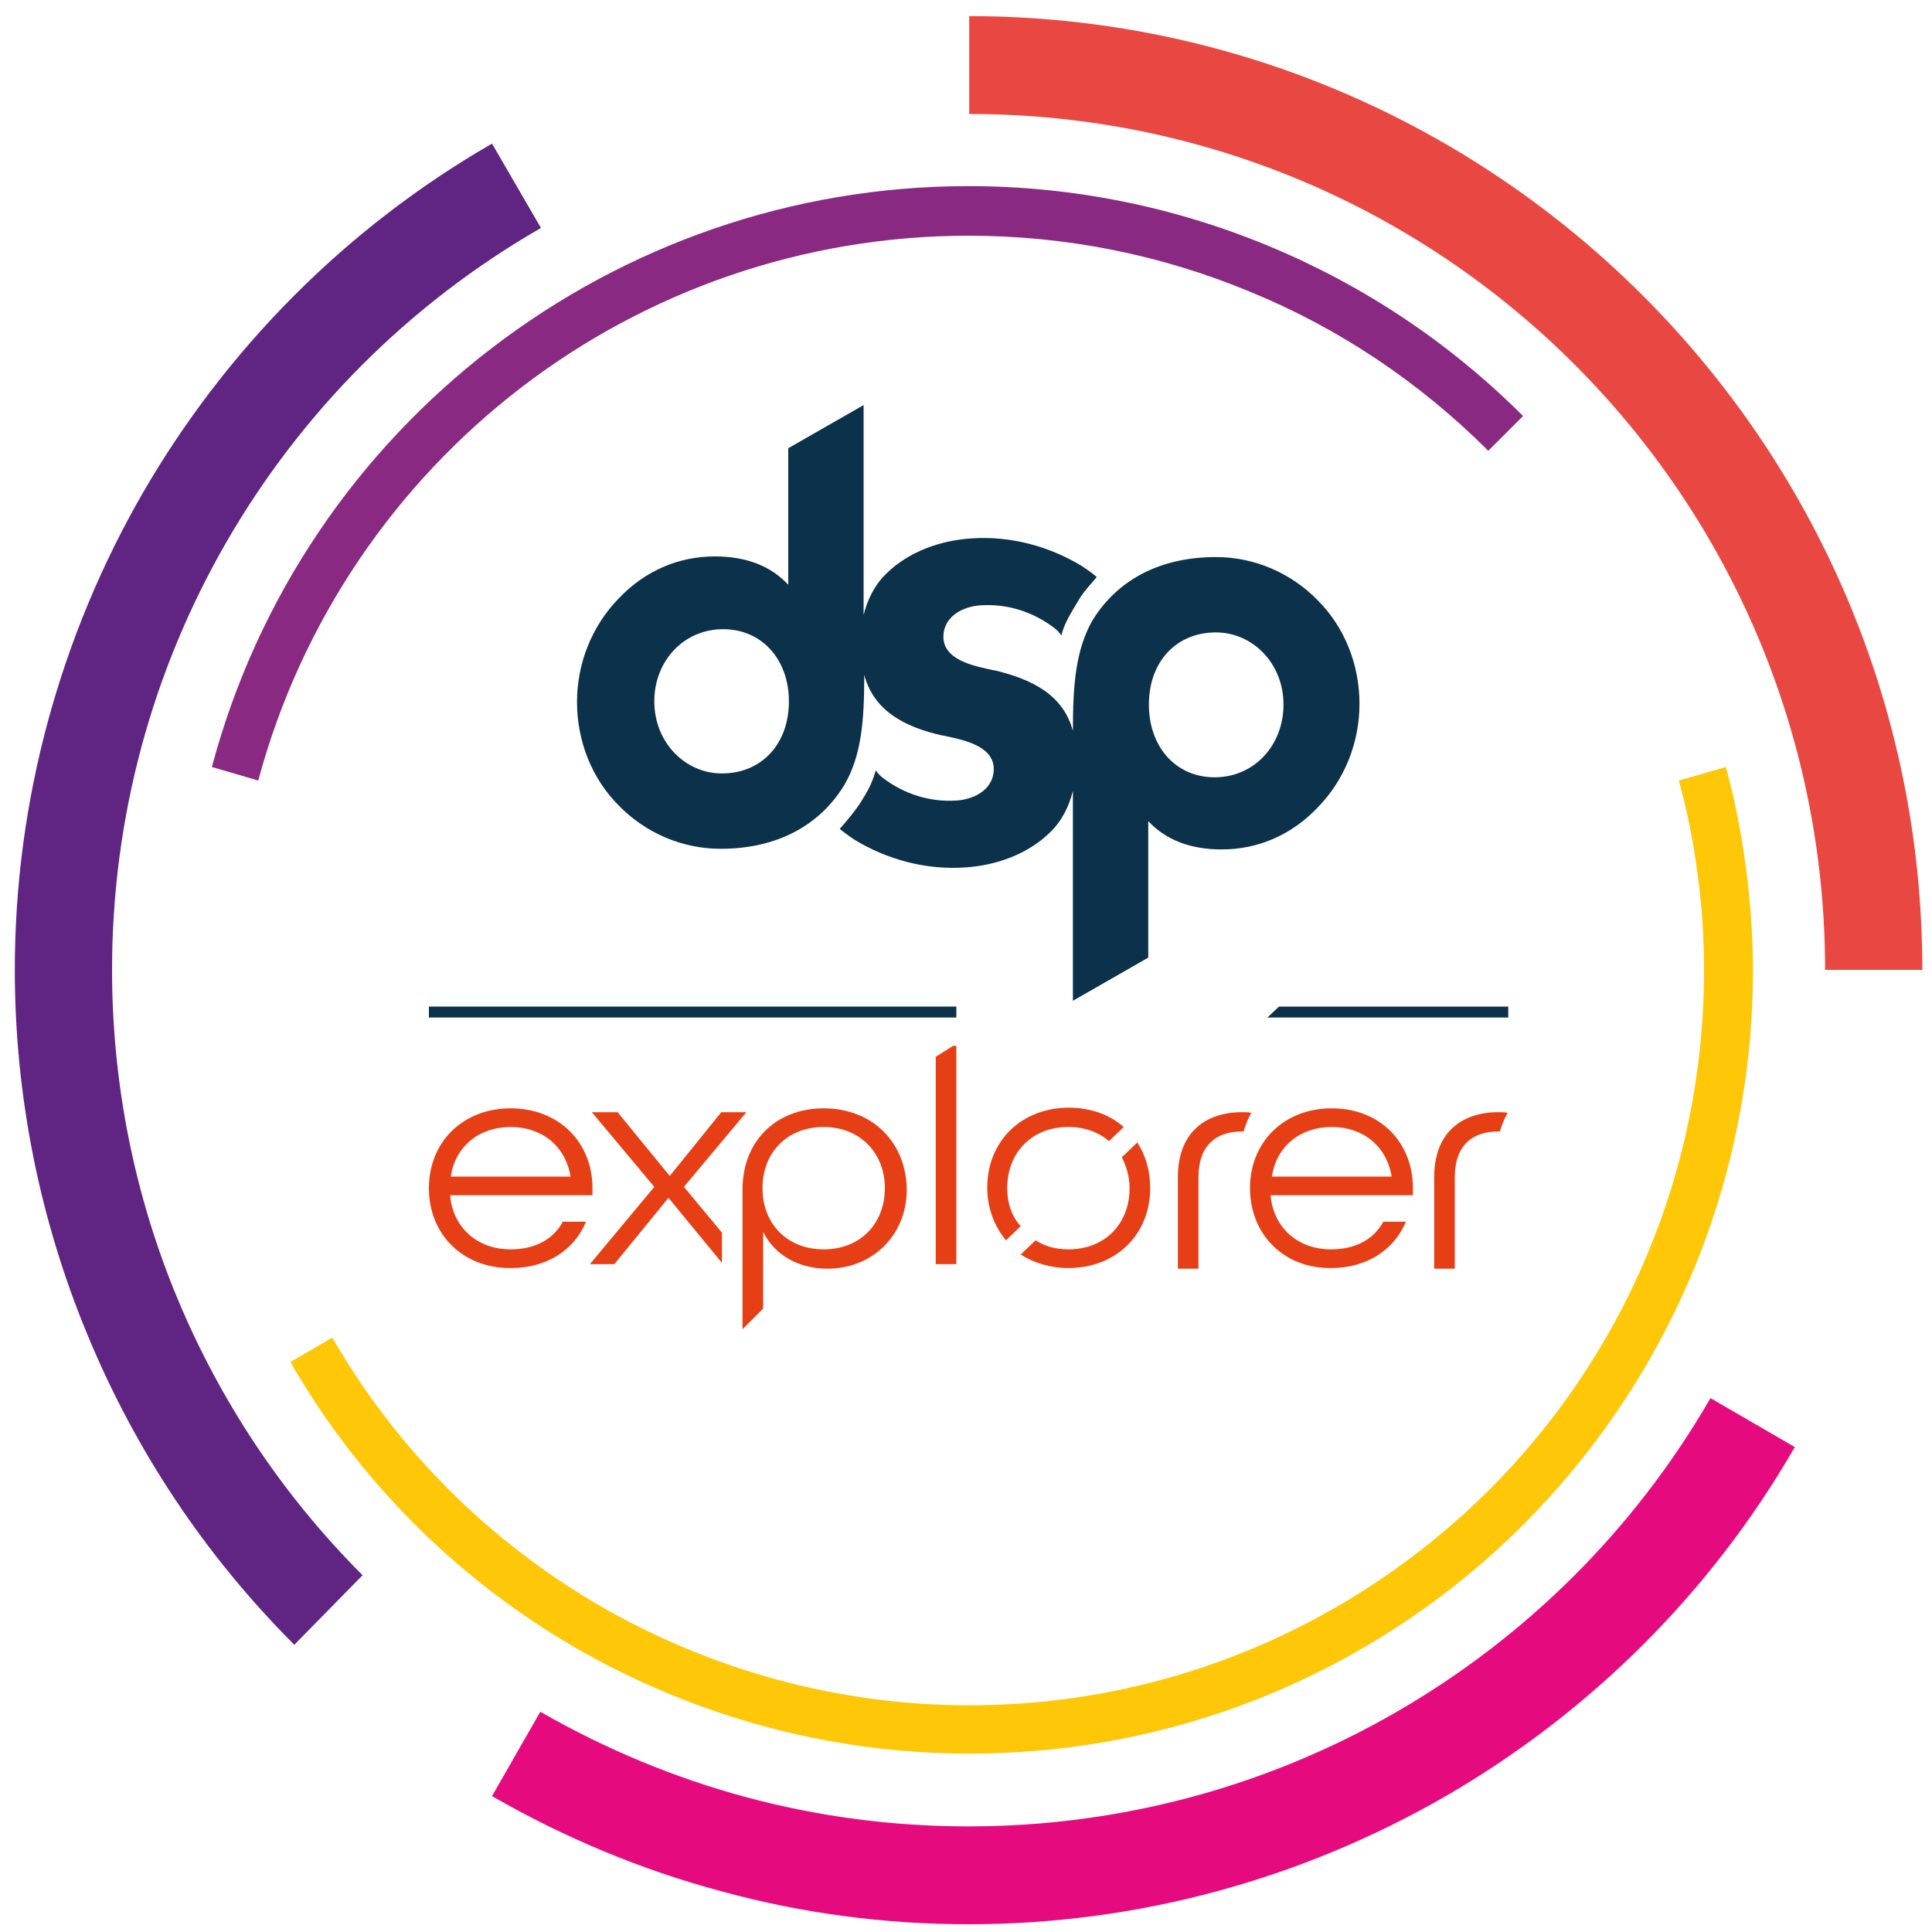
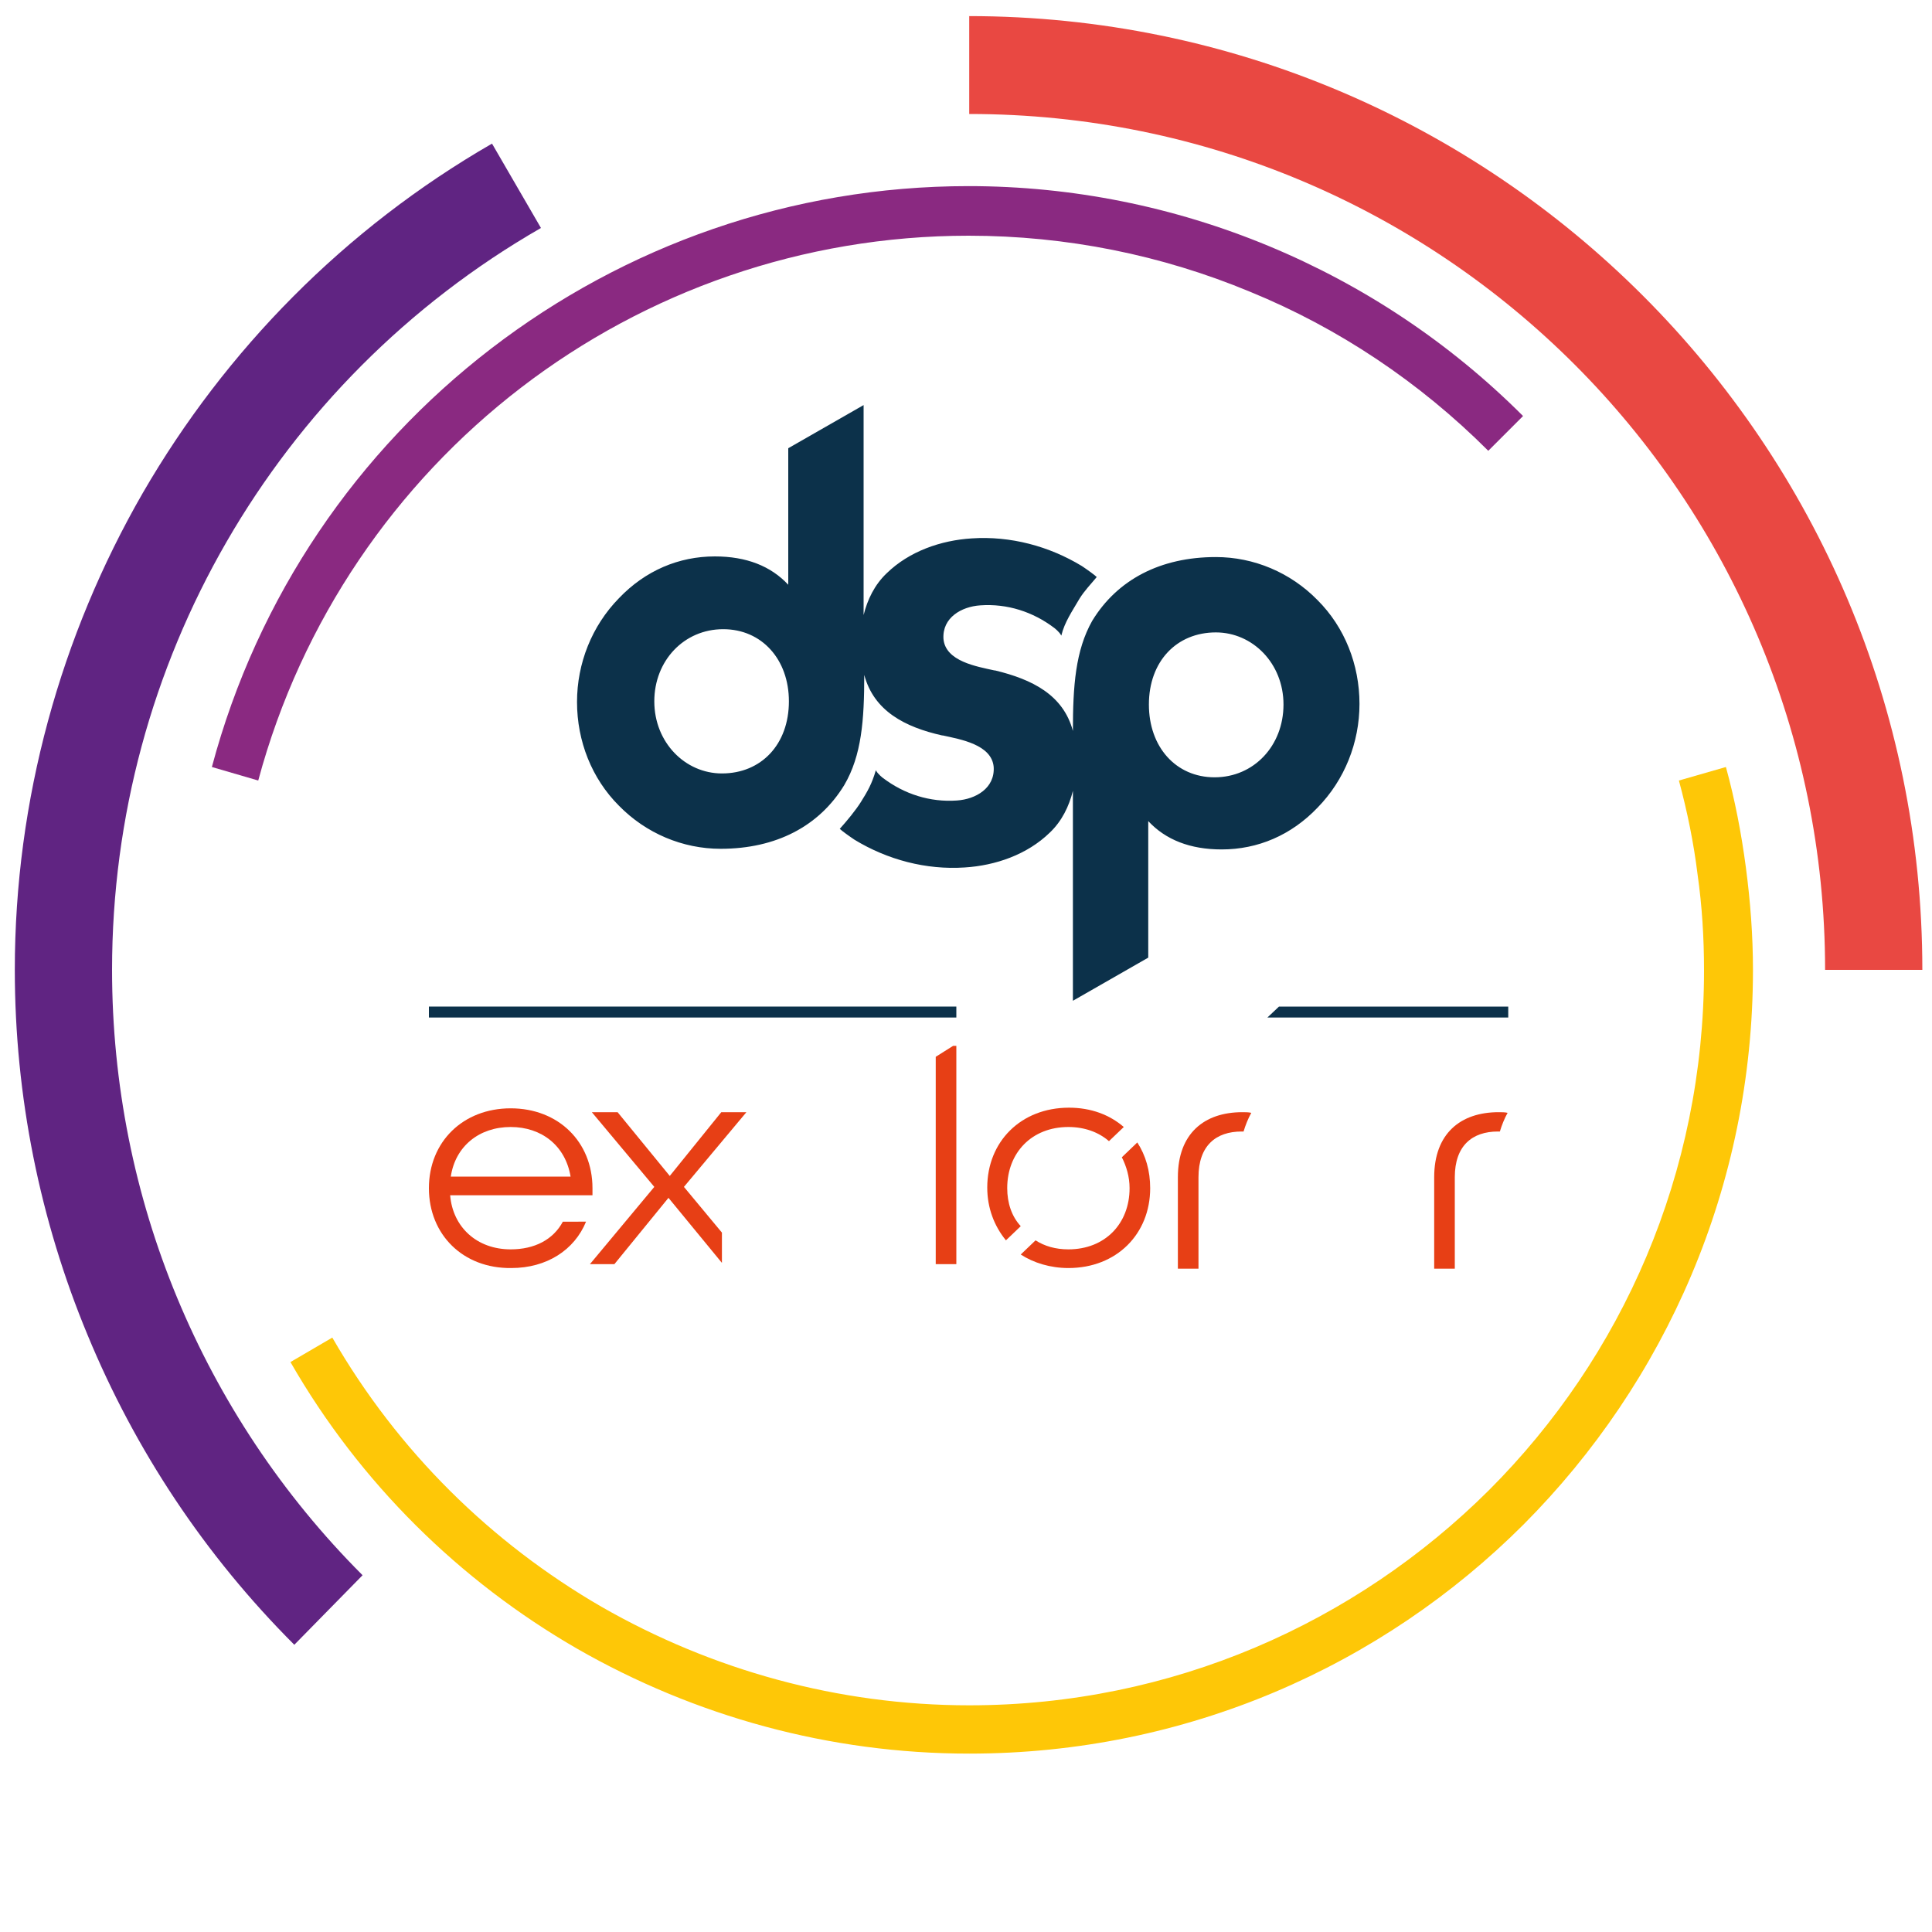
<svg xmlns="http://www.w3.org/2000/svg" version="1.1" id="Layer_1" x="0px" y="0px" viewBox="0 0 300 300" style="enable-background:new 0 0 300 300;" xml:space="preserve">
  <style type="text/css">
	.st0{fill:#E94842;}
	.st1{fill:#8A2981;}
	.st2{fill:#602482;}
	.st3{fill:#E50B7E;}
	.st4{fill:#FEC707;}
	.st5{fill:#E73F15;}
	.st6{fill:#0C314A;}
	.st7{fill-rule:evenodd;clip-rule:evenodd;fill:#0C314A;}
	.st8{fill:none;}
</style>
  <path class="st0" d="M150.4,2.5c40.9,0,77.9,16.6,104.7,43.4c26.8,26.8,43.4,63.8,43.4,104.7h-15.1c0-36.7-14.9-70-38.9-94  c-24.1-24.1-57.3-38.9-94-38.9V2.5z" />
  <path class="st1" d="M32.9,119.1C40,92.5,55.6,70,76.3,54.1c20.7-15.9,46.5-25.2,74.1-25.2c16.1,0,31.9,3.2,46.6,9.3  c14.7,6.1,28.1,15,39.5,26.4l-5.4,5.4c-10.7-10.7-23.3-19.1-37-24.7c-13.7-5.7-28.5-8.7-43.7-8.7c-25.8,0-50.1,8.7-69.5,23.6  c-19.4,14.9-34.1,36.1-40.8,61L32.9,119.1z" />
  <path class="st2" d="M45.7,255.4c-13.9-13.9-24.7-30.2-32.1-48.1c-7.4-17.8-11.3-37.1-11.3-56.7c0-26.4,7.1-51.9,19.9-74.1  c12.8-22.1,31.3-41,54.2-54.2l7.6,13.1C63.3,47.3,46.7,64.2,35.2,84.1c-11.5,19.9-17.8,42.7-17.8,66.5c0,17.7,3.5,35,10.1,50.9  c6.6,15.9,16.3,30.6,28.8,43.1L45.7,255.4z" />
-   <path class="st3" d="M278.7,224.7c-13.2,22.9-32.1,41.4-54.2,54.2c-22.2,12.8-47.6,19.9-74.1,19.9c-13,0-25.9-1.7-38.3-5.1  c-12.4-3.3-24.4-8.3-35.7-14.8l7.5-13.1c10.1,5.8,20.9,10.3,32.1,13.3c11.2,3,22.7,4.5,34.4,4.5c23.8,0,46.6-6.3,66.5-17.8  c19.9-11.5,36.8-28.1,48.7-48.7L278.7,224.7z" />
  <path class="st4" d="M268,119.1c1.4,5.1,2.4,10.3,3.1,15.6c0.7,5.3,1.1,10.6,1.1,15.9c0,33.6-13.6,64-35.6,86.1  c-22,22-52.4,35.6-86.1,35.6c-21.7,0-42.6-5.8-60.9-16.3l0,0c-18.2-10.5-33.7-25.7-44.5-44.5l6.5-3.8c10.2,17.7,24.7,31.9,41.8,41.8  h0c17.1,9.8,36.7,15.3,57.1,15.3c31.5,0,60-12.8,80.7-33.4c20.7-20.7,33.4-49.2,33.4-80.7c0-5.1-0.3-10-1-14.9  c-0.6-4.9-1.6-9.8-2.9-14.6L268,119.1z" />
  <path class="st5" d="M66.6,184.5c0-7.2,5.3-12.4,12.7-12.4S92,177.3,92,184.5v1.1H69.9c0.4,4.9,4.1,8.4,9.4,8.4  c3.7,0,6.6-1.5,8.1-4.3H91c-1.8,4.4-6.1,7.2-11.6,7.2C71.9,197,66.6,191.7,66.6,184.5z M88.6,182.7c-0.8-4.8-4.5-7.7-9.3-7.7  c-4.9,0-8.6,3-9.3,7.7H88.6z" />
-   <path class="st5" d="M194.1,184.5c0-7.2,5.3-12.4,12.7-12.4c7.5,0,12.6,5.3,12.6,12.4v1.1h-22.1c0.4,4.9,4.1,8.4,9.4,8.4  c3.7,0,6.6-1.5,8.1-4.3h3.5c-1.8,4.4-6.1,7.2-11.6,7.2C199.4,197,194.1,191.7,194.1,184.5z M216.1,182.7c-0.8-4.8-4.5-7.7-9.3-7.7  c-4.9,0-8.6,3-9.3,7.7H216.1z" />
  <g>
    <path class="st5" d="M192.9,172.7c-5.9,0-10,3.3-10,10.1V197h3.2v-14.2c0-4.9,2.7-7.1,6.7-7.1c0.1,0,0.2,0,0.3,0   c0.3-1,0.7-2,1.2-2.9C193.9,172.7,193.4,172.7,192.9,172.7z" />
  </g>
  <g>
    <path class="st5" d="M232.7,172.7c-5.9,0-10,3.3-10,10.1V197h3.2v-14.2c0-4.9,2.7-7.1,6.7-7.1c0.1,0,0.2,0,0.3,0   c0.3-1,0.7-2,1.2-2.9C233.7,172.7,233.2,172.7,232.7,172.7z" />
  </g>
  <polygon class="st5" points="106.2,184.3 115.9,172.7 112,172.7 104,182.6 95.9,172.7 91.9,172.7 101.6,184.3 91.6,196.3   95.4,196.3 103.8,186 112.1,196.1 112.1,191.4 " />
  <polygon class="st5" points="145.3,164.1 145.3,196.3 148.5,196.3 148.5,162.4 148,162.4 " />
  <rect x="66.6" y="156.3" class="st6" width="81.9" height="1.7" />
  <path class="st7" d="M112.3,97.7c6,0,10.2,4.7,10.2,11.2c0,6.7-4.3,11.2-10.4,11.2c-5.7,0-10.5-4.8-10.5-11.2  C101.6,102.6,106.2,97.7,112.3,97.7 M188.6,120.7c-6,0-10.2-4.7-10.2-11.3c0-6.7,4.3-11.2,10.4-11.2c5.7,0,10.5,4.8,10.5,11.2  C199.3,115.8,194.7,120.7,188.6,120.7z M166.6,113.5c-1.5-5.6-6.3-8-12.1-9.4l0,0l-0.1,0l0,0c-2.7-0.6-7.6-1.4-7.9-4.9  c-0.2-3.3,2.8-5,5.7-5.2c4.2-0.3,8.2,1,11.5,3.5c0,0,0.8,0.6,1.1,1.2c0.5-2.1,1.7-3.8,2.8-5.7c0.8-1.3,1.8-2.3,2.7-3.4  c-0.3-0.3-1.4-1.1-2.3-1.7c-5.1-3.1-11.1-4.7-17.1-4.3c-4.8,0.3-9.7,2-13.2,5.4c-1.9,1.8-3,4.1-3.6,6.5V62.9l-11.7,6.7v21.2  c-2.7-2.9-6.5-4.4-11.4-4.4c-5.6,0-10.8,2.2-14.9,6.5c-4.2,4.3-6.5,10.1-6.5,16.1c0,6.1,2.3,11.9,6.5,16.1c4.2,4.3,9.9,6.7,15.8,6.7  c8.6,0,15.3-3.5,19.2-9.9c2.7-4.6,3.1-10.1,3.1-17.1c1.5,5.6,6.3,8.1,12.1,9.4l0.1,0l0,0c2.7,0.6,7.6,1.4,7.9,4.9  c0.2,3.3-2.8,5-5.7,5.2c-4.2,0.3-8.2-1-11.5-3.5c0,0-0.8-0.6-1.1-1.2c-0.6,2.1-1.3,3.3-2.3,4.9c-0.8,1.3-2.3,3.1-3.3,4.2  c0.3,0.3,1.4,1.1,2.3,1.7c5.1,3.1,11.1,4.7,17.1,4.3c4.8-0.3,9.7-2,13.2-5.4c1.9-1.8,3-4.1,3.6-6.5v32.6l11.7-6.7v-21.2  c2.7,2.9,6.5,4.4,11.4,4.4c5.6,0,10.8-2.2,14.9-6.5c4.2-4.3,6.5-10.1,6.5-16.1c0-6.1-2.3-11.9-6.5-16.1c-4.2-4.3-9.9-6.7-15.8-6.7  c-8.6,0-15.3,3.5-19.2,9.9C167,101,166.6,106.5,166.6,113.5z" />
  <path class="st5" d="M156.4,184.5c0-5.5,3.8-9.5,9.5-9.5c2.5,0,4.7,0.8,6.3,2.2l2.3-2.2c-2.2-1.9-5.1-3-8.5-3  c-7.5,0-12.7,5.3-12.7,12.4c0,3.2,1.1,6,2.9,8.2l2.3-2.2C157.1,188.9,156.4,186.8,156.4,184.5z" />
  <path class="st5" d="M175.4,184.5c0,5.5-3.8,9.5-9.5,9.5c-2,0-3.7-0.5-5.1-1.4l-2.3,2.2c2,1.3,4.6,2.1,7.4,2.1  c7.5,0,12.7-5.3,12.7-12.4c0-2.7-0.7-5.1-2-7.1l-2.4,2.3C174.9,181.1,175.4,182.7,175.4,184.5z" />
  <polygon class="st6" points="234.2,158 234.2,156.3 198.6,156.3 196.8,158 " />
  <path class="st8" d="M127.9,175c-5.7,0-9.5,4-9.5,9.5c0,5.5,3.8,9.5,9.5,9.5c5.6,0,9.5-4,9.5-9.5C137.4,179.1,133.6,175,127.9,175z" />
-   <path class="st5" d="M127.9,172.1c-7.3,0-12.6,5-12.6,12.6v21.7l3.2-3.2v-11.9c1.8,3.6,5.5,5.7,10,5.7c6.9,0,12.3-5.1,12.3-12.3  C140.7,177.3,135.4,172.1,127.9,172.1z M127.9,194c-5.7,0-9.5-4-9.5-9.5c0-5.5,3.8-9.5,9.5-9.5c5.6,0,9.5,4,9.5,9.5  C137.4,190,133.6,194,127.9,194z" />
</svg>